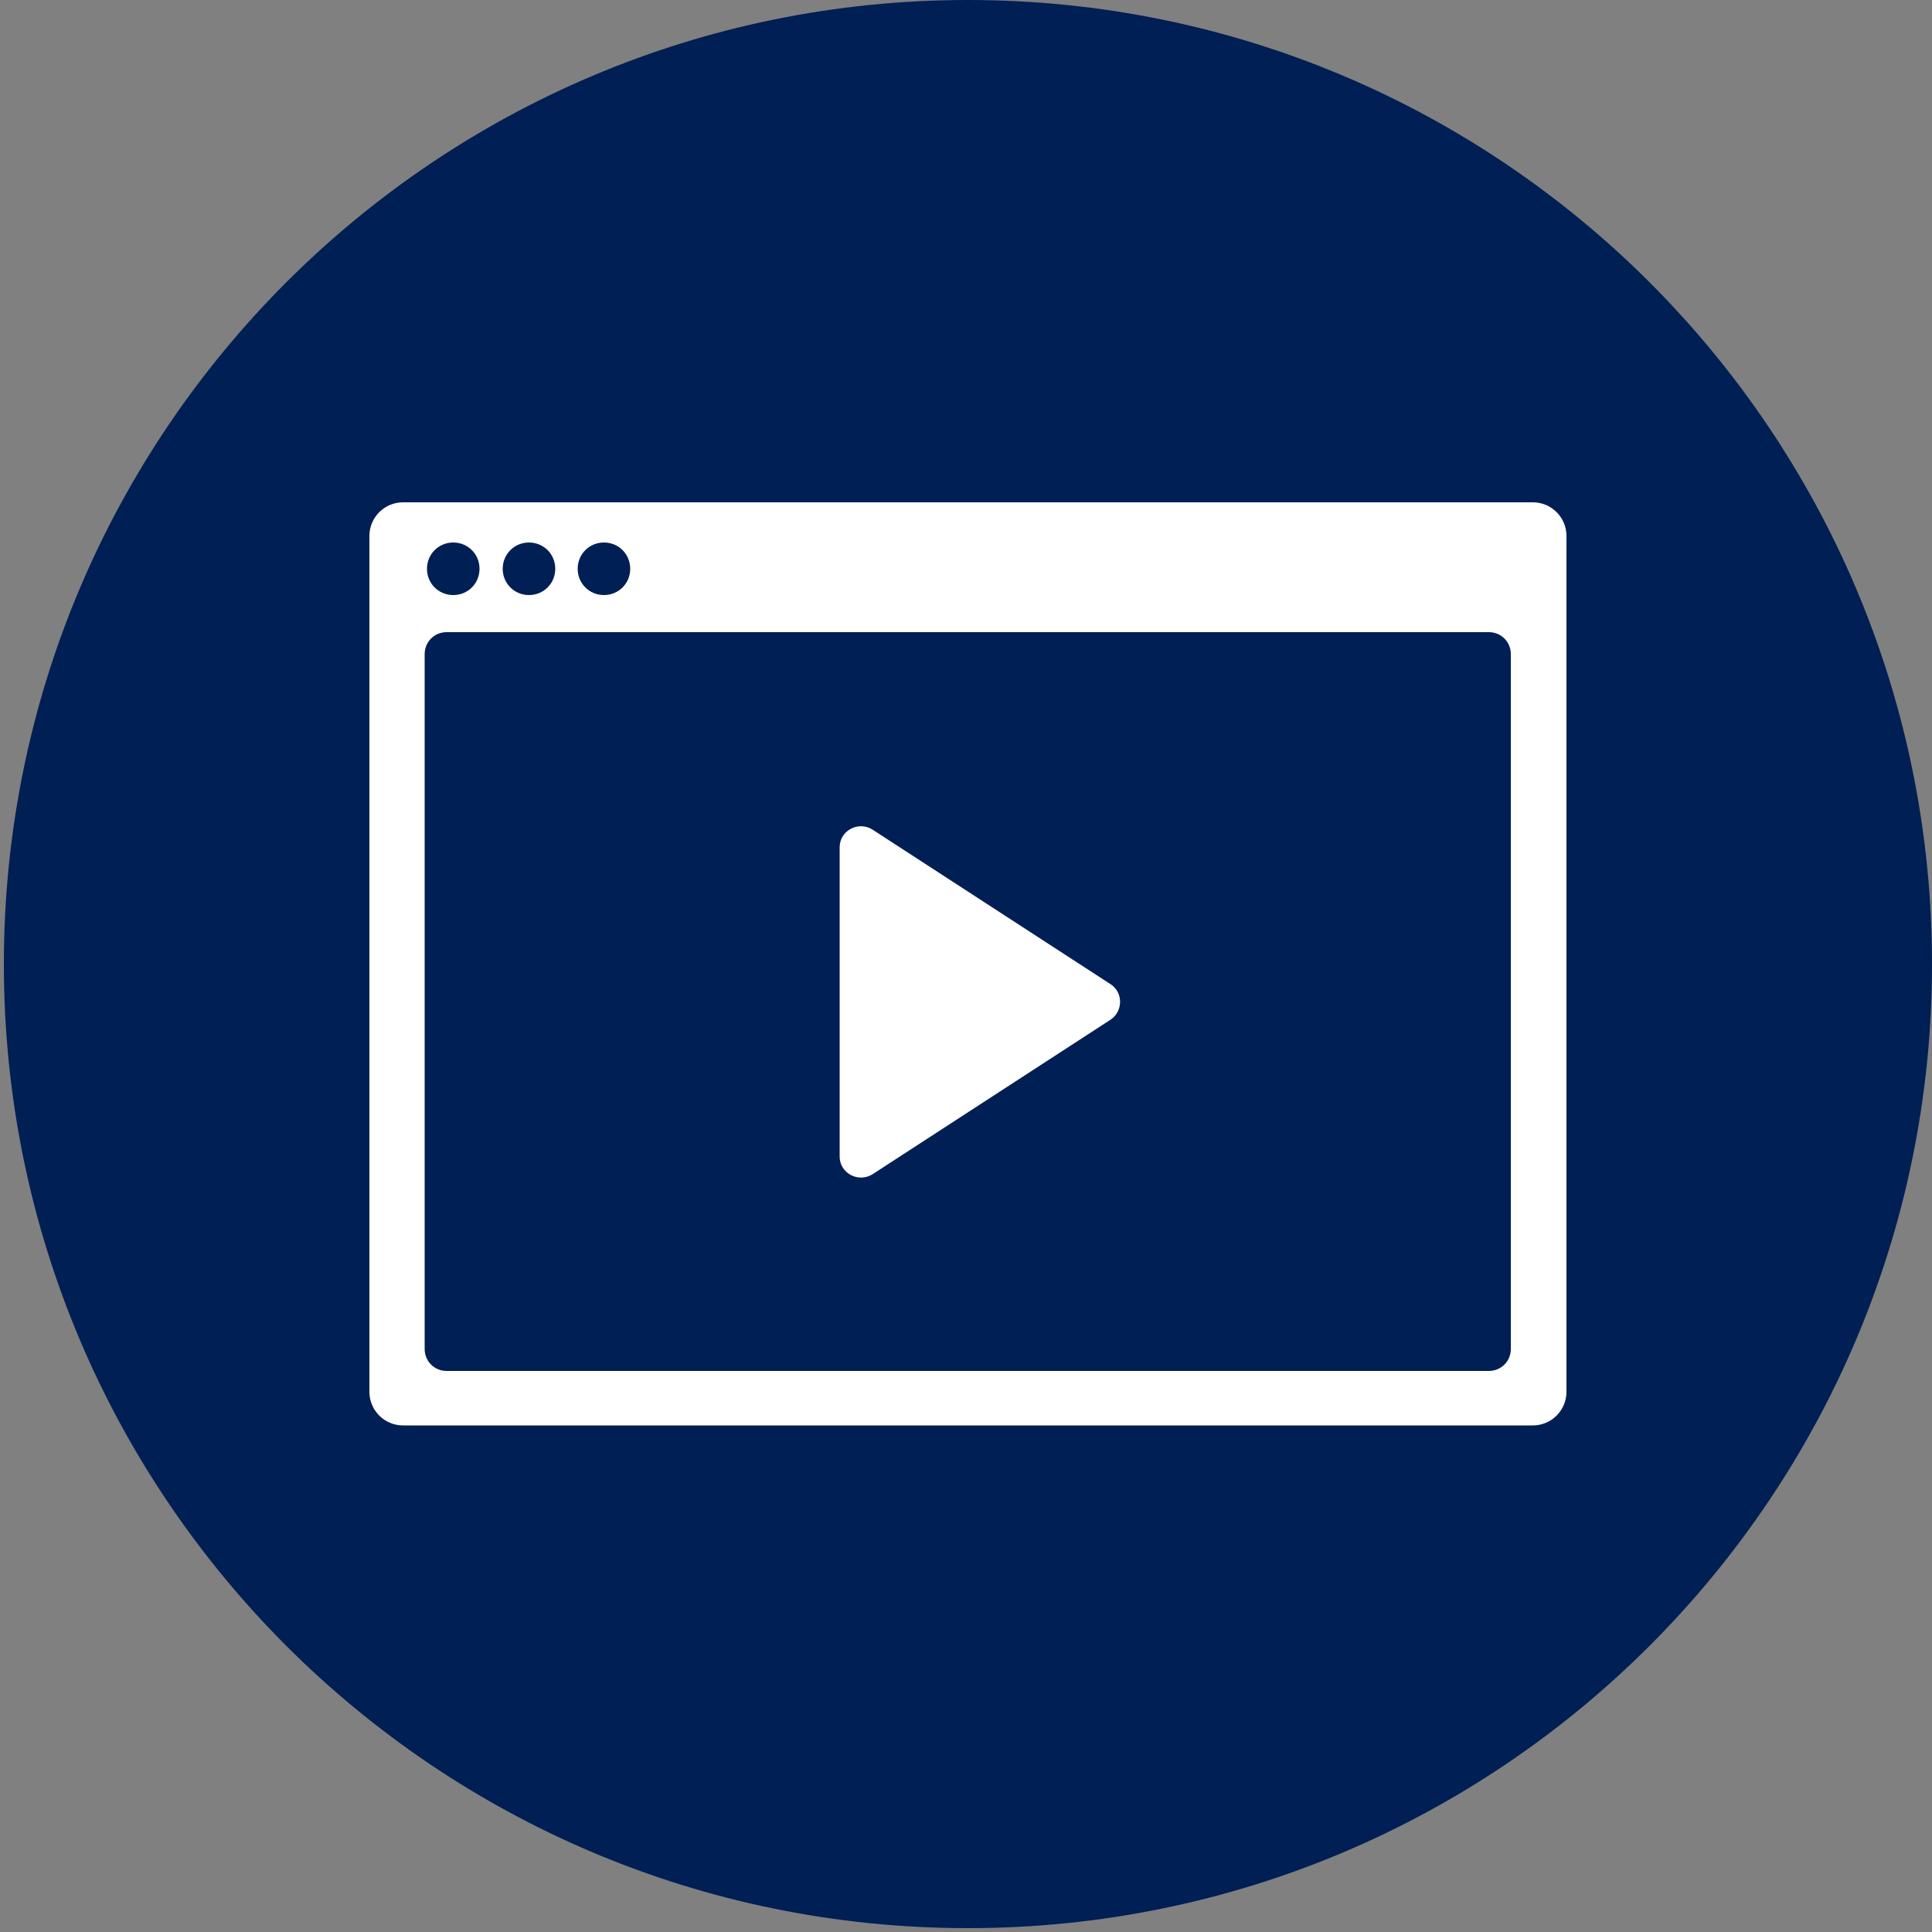
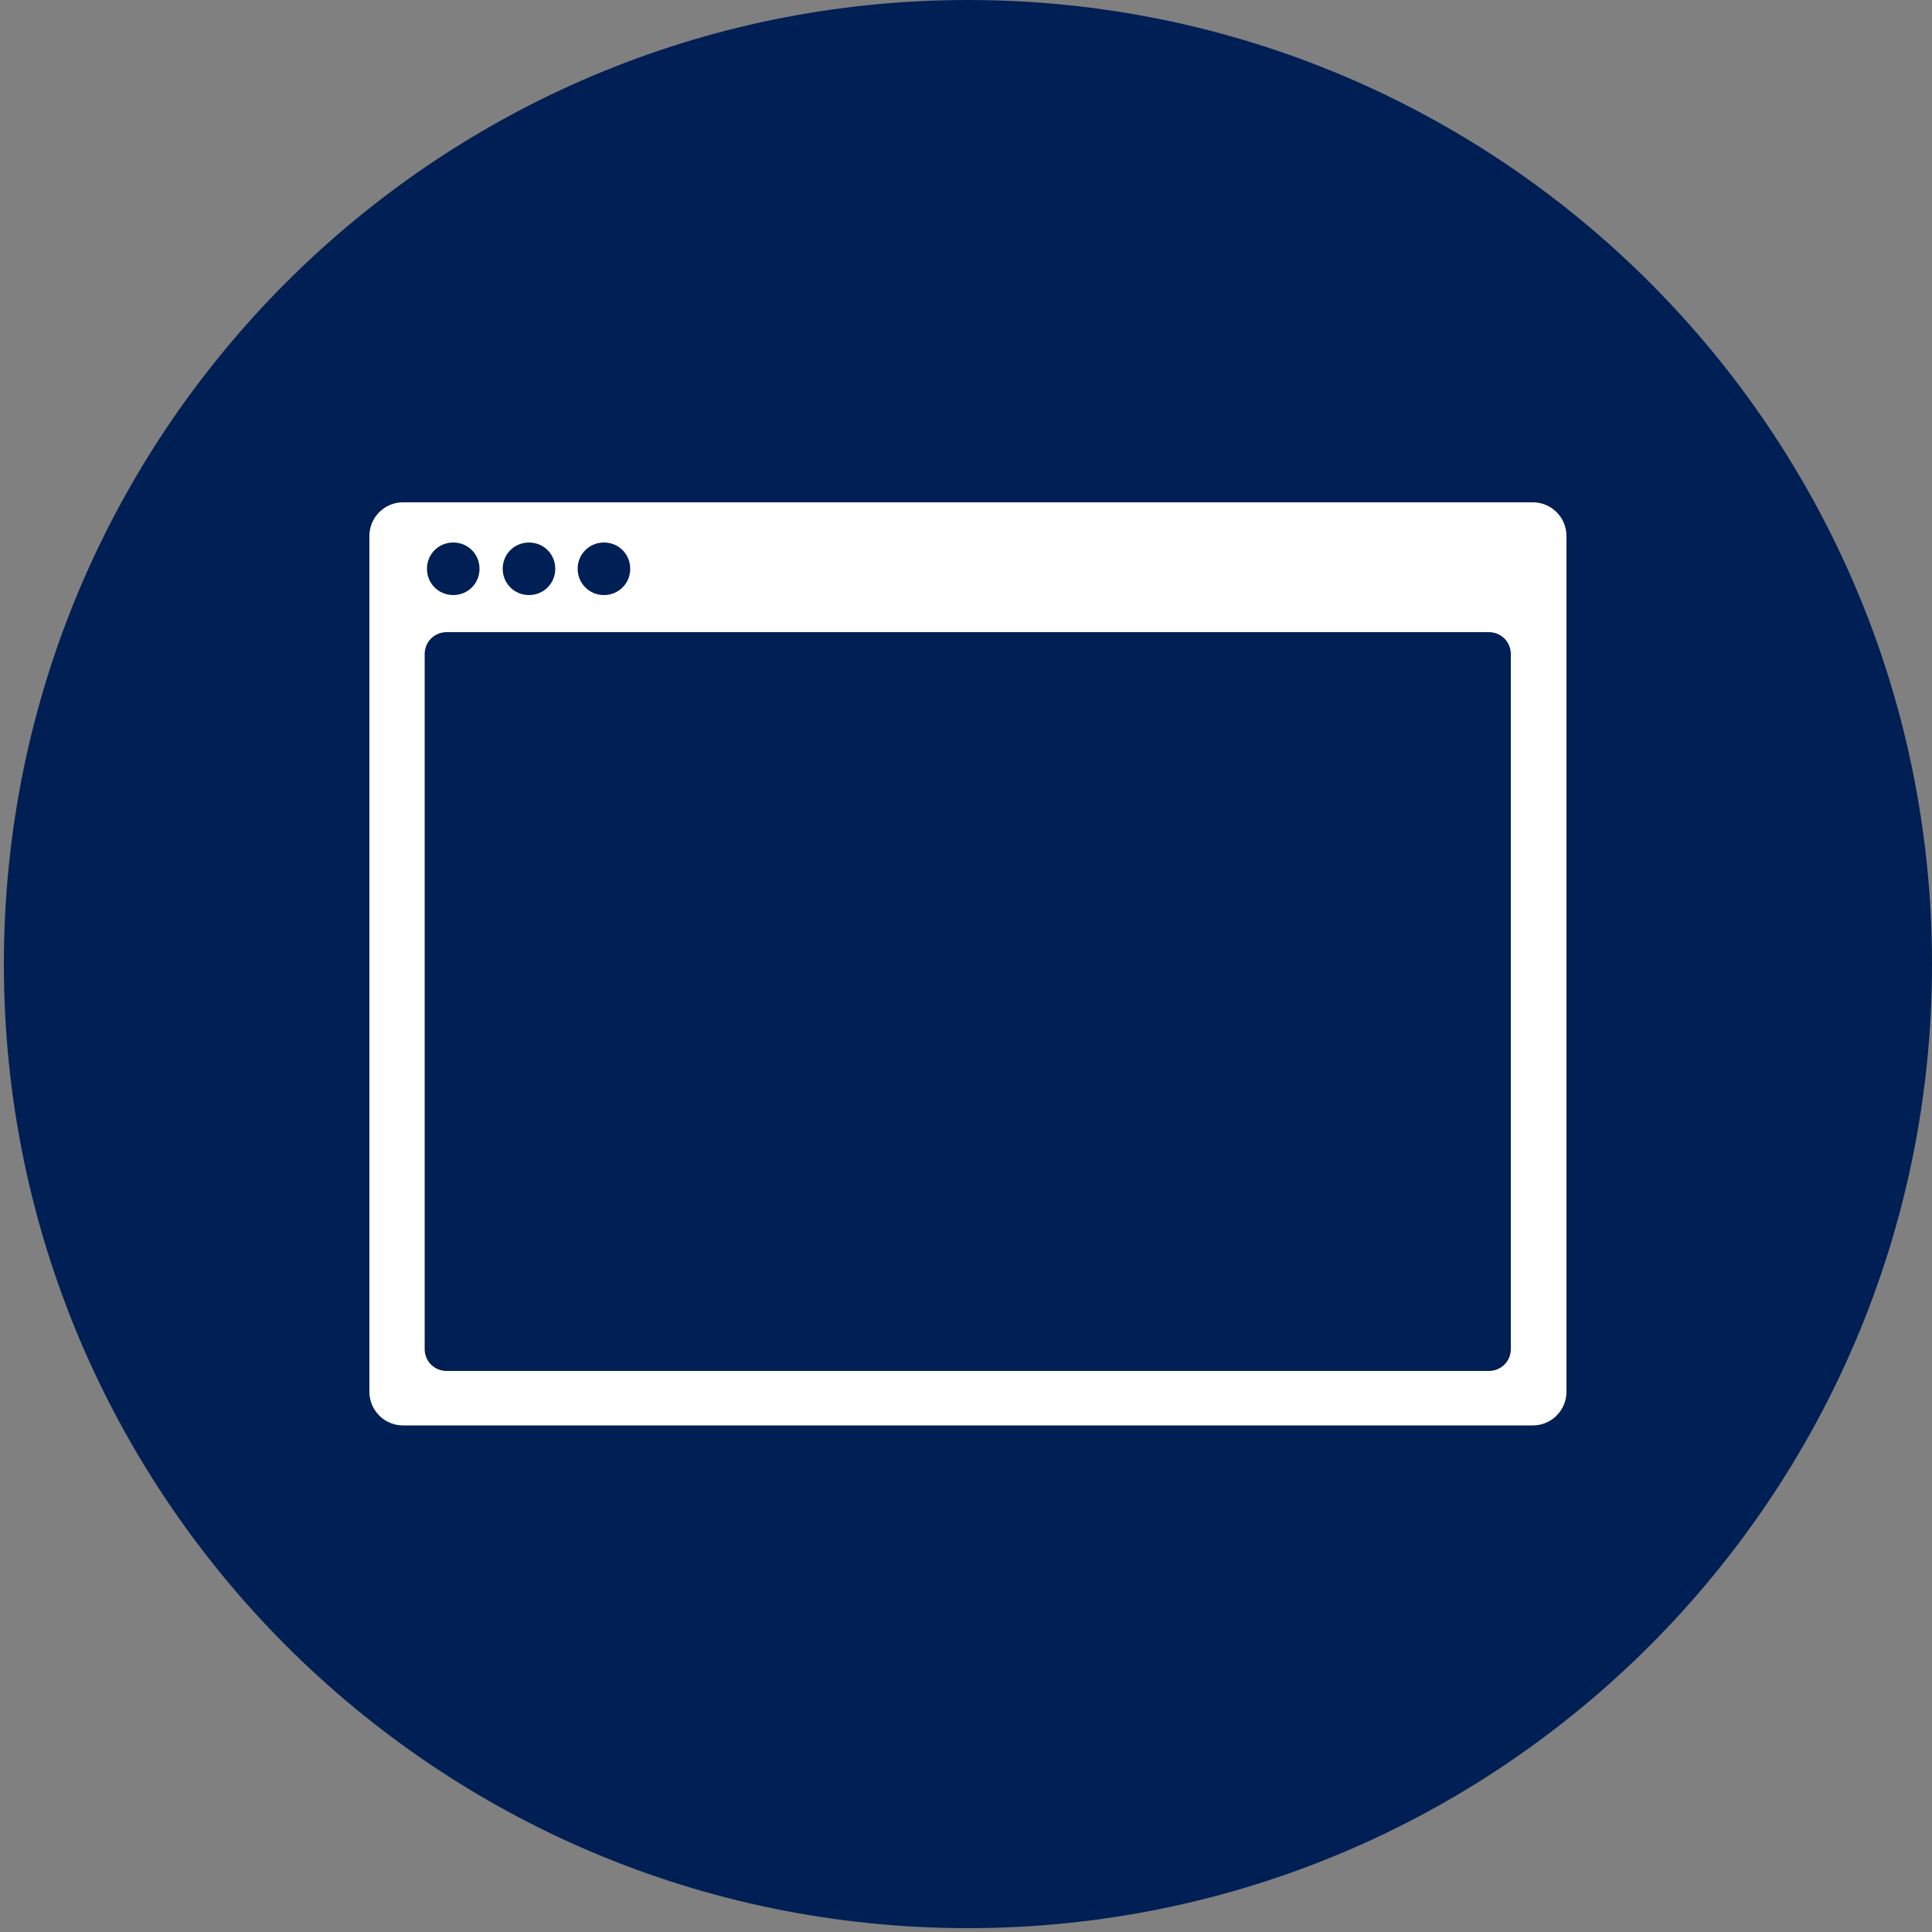
<svg xmlns="http://www.w3.org/2000/svg" id="_レイヤー_1" data-name=" レイヤー 1" version="1.1" viewBox="0 0 500 500">
  <rect x="0" y="0" width="500" height="500" fill="#808080" stroke="none" />
  <defs>
    <style>
      .cls-1 {
        fill: #001f54;
      }

      .cls-1, .cls-2 {
        stroke-width: 0px;
      }

      .cls-2 {
        fill: #fff;
      }
    </style>
  </defs>
  <path class="cls-1" d="M250.5,0h0c137.8,0,249.5,111.7,249.5,249.5h0c0,137.8-111.7,249.5-249.5,249.5h0C112.7,499,1,387.3,1,249.5h0C1,111.7,112.7,0,250.5,0Z" />
  <g>
    <path class="cls-2" d="M396.6,130H104.3c-4.8,0-8.7,3.9-8.7,8.7v221.5c0,4.8,3.9,8.7,8.7,8.7h292.4c4.8,0,8.7-3.9,8.7-8.7v-221.5c0-4.8-3.9-8.7-8.7-8.7h0ZM156.3,140.4c3.8,0,6.8,3,6.8,6.8s-3,6.8-6.8,6.8-6.8-3-6.8-6.8,3-6.8,6.8-6.8ZM136.9,140.4c3.8,0,6.8,3,6.8,6.8s-3,6.8-6.8,6.8-6.8-3-6.8-6.8,3-6.8,6.8-6.8ZM117.3,140.4c3.8,0,6.8,3,6.8,6.8s-3,6.8-6.8,6.8-6.8-3-6.8-6.8,3-6.8,6.8-6.8ZM391,349.1c0,3.2-2.5,5.7-5.7,5.7H115.6c-3.2,0-5.7-2.5-5.7-5.7v-179.8c0-3.2,2.5-5.7,5.7-5.7h269.7c3.2,0,5.7,2.5,5.7,5.7v179.7h0Z" />
-     <path class="cls-2" d="M225.8,214.7l61.6,40c3.3,2.1,3.3,7,0,9.2l-61.6,40c-3.7,2.3-8.5-.3-8.5-4.6v-80c0-4.4,4.9-6.9,8.5-4.6h0Z" />
  </g>
</svg>